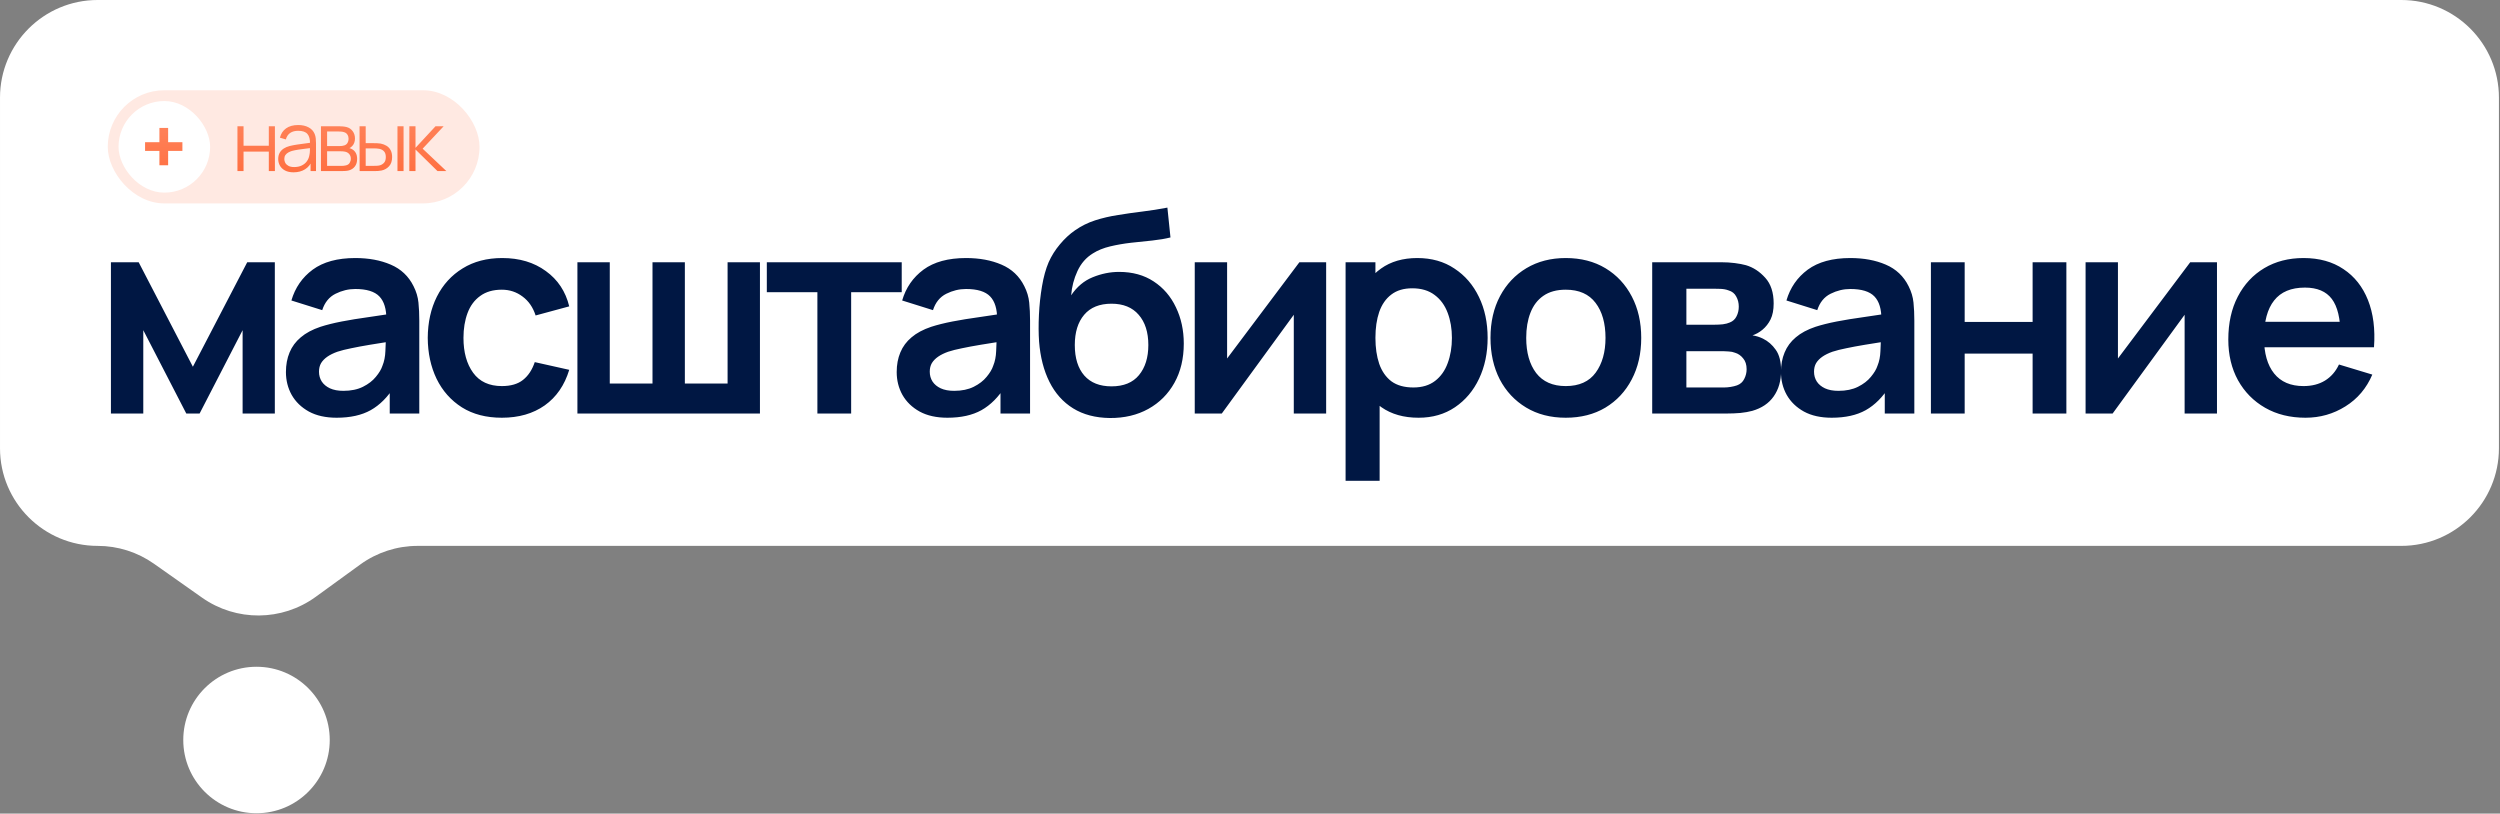
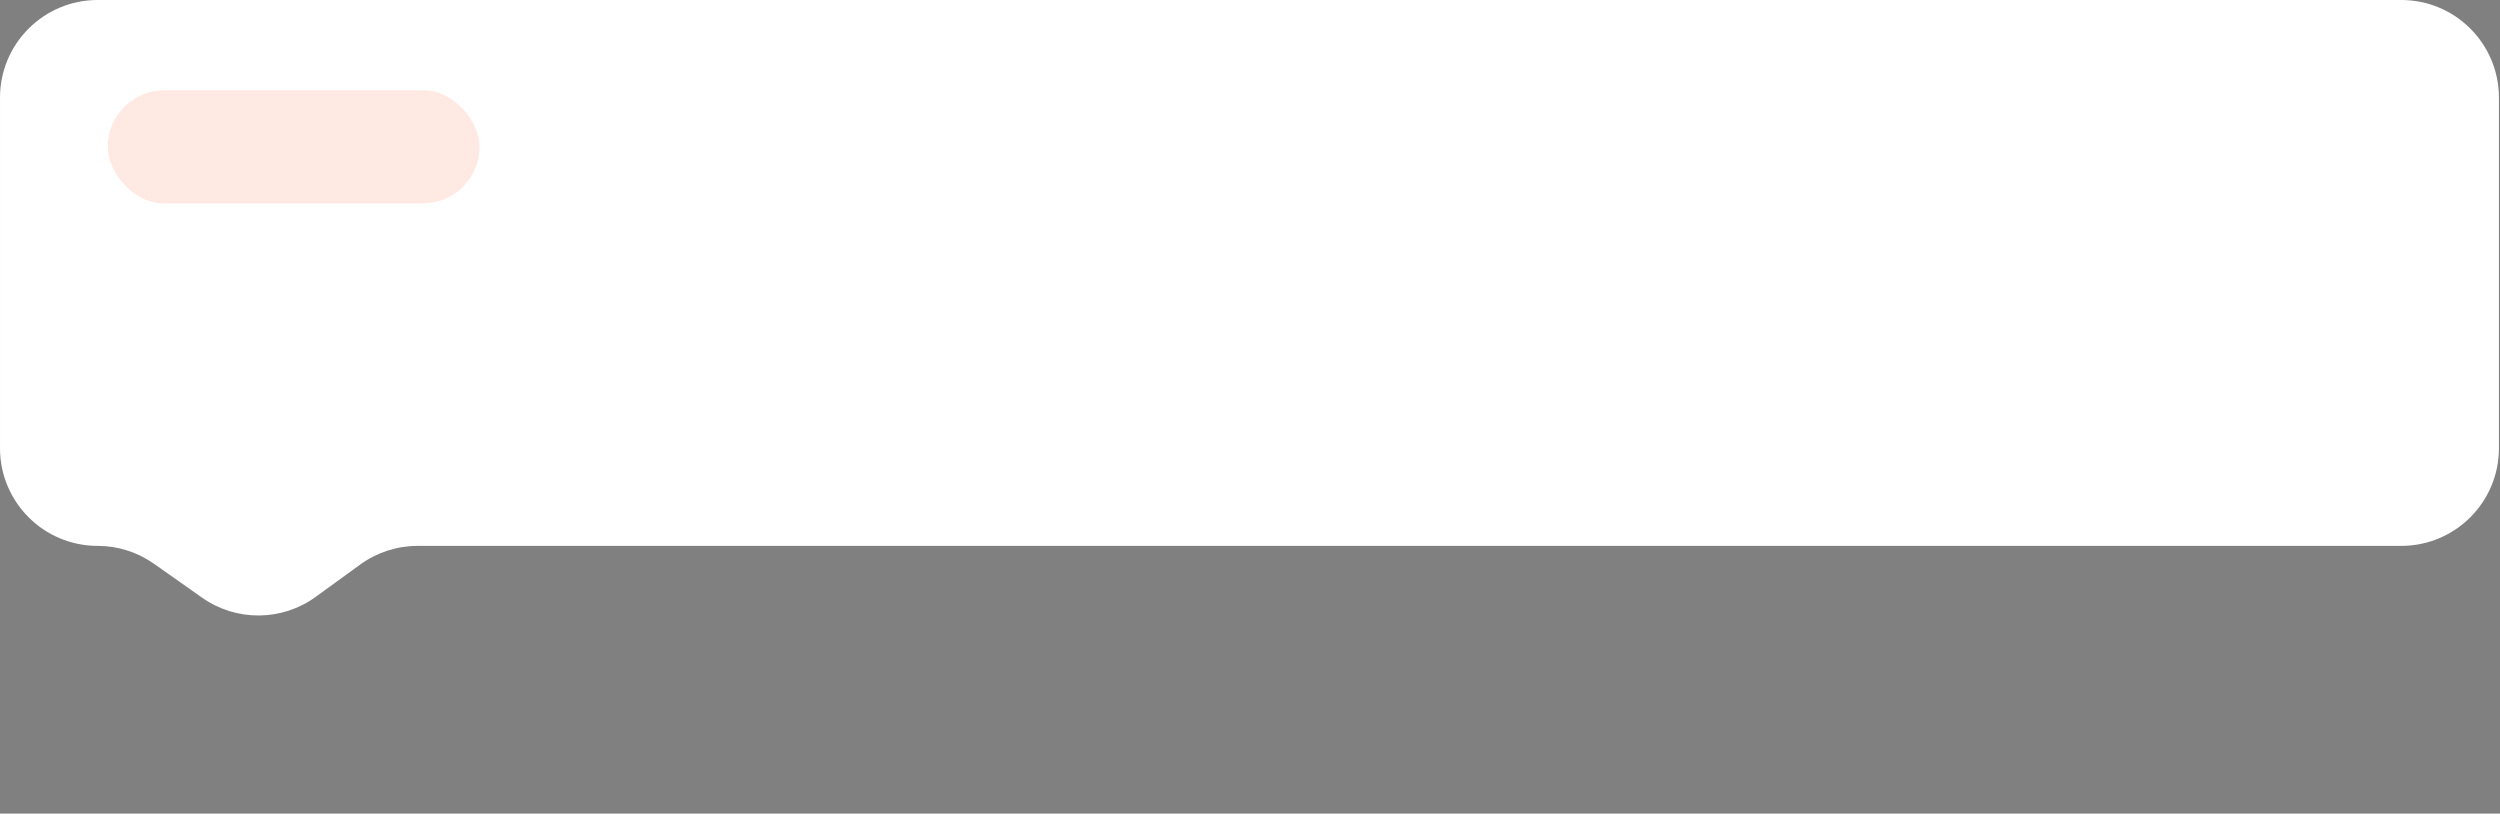
<svg xmlns="http://www.w3.org/2000/svg" width="464" height="151" viewBox="0 0 464 151" fill="none">
  <rect x="0" y="0" width="464" height="151" fill="#808080" stroke="none" />
  <path d="M463.801 18.124C463.801 8.114 455.686 0 445.677 0H18.125C8.115 0 0.001 8.114 0.001 18.124V83.192C0.001 93.202 8.118 101.316 18.128 101.316C21.867 101.316 25.516 102.473 28.572 104.628L37.501 110.923C43.839 115.391 52.317 115.333 58.592 110.777L66.862 104.773C69.958 102.526 73.685 101.316 77.51 101.316H95.499H445.677C455.686 101.316 463.801 93.202 463.801 83.192V18.124Z" fill="white" />
-   <circle cx="47.608" cy="137.344" r="13.593" fill="white" />
-   <path d="M20.588 76.751V48.672H25.736L35.798 68.067L45.886 48.672H51.008V76.751H45.028V61.282L37.046 76.751H34.576L26.594 61.282V76.751H20.588ZM62.481 77.531C60.453 77.531 58.737 77.15 57.333 76.388C55.929 75.608 54.863 74.576 54.135 73.293C53.424 72.011 53.069 70.598 53.069 69.055C53.069 67.704 53.294 66.49 53.745 65.415C54.196 64.323 54.889 63.388 55.825 62.608C56.761 61.81 57.974 61.16 59.465 60.657C60.592 60.294 61.909 59.964 63.417 59.669C64.942 59.375 66.589 59.106 68.357 58.864C70.142 58.603 72.006 58.326 73.947 58.032L71.711 59.306C71.728 57.364 71.295 55.934 70.411 55.016C69.527 54.097 68.036 53.638 65.939 53.638C64.674 53.638 63.452 53.932 62.273 54.522C61.094 55.111 60.271 56.125 59.803 57.563L54.083 55.77C54.776 53.395 56.094 51.488 58.035 50.05C59.994 48.611 62.628 47.892 65.939 47.892C68.435 47.892 70.628 48.299 72.517 49.114C74.424 49.928 75.836 51.263 76.755 53.117C77.258 54.105 77.561 55.12 77.665 56.16C77.769 57.182 77.821 58.3 77.821 59.514V76.751H72.335V70.668L73.245 71.656C71.98 73.683 70.498 75.174 68.799 76.127C67.118 77.064 65.012 77.531 62.481 77.531ZM63.729 72.54C65.15 72.54 66.364 72.288 67.369 71.785C68.374 71.283 69.172 70.668 69.761 69.939C70.368 69.212 70.775 68.527 70.983 67.885C71.312 67.088 71.494 66.178 71.529 65.156C71.581 64.115 71.607 63.275 71.607 62.633L73.531 63.206C71.642 63.5 70.021 63.76 68.669 63.986C67.317 64.211 66.156 64.427 65.185 64.635C64.214 64.826 63.356 65.043 62.611 65.285C61.883 65.546 61.268 65.849 60.765 66.195C60.262 66.542 59.872 66.941 59.595 67.391C59.335 67.842 59.205 68.371 59.205 68.978C59.205 69.671 59.378 70.286 59.725 70.823C60.072 71.344 60.574 71.76 61.233 72.072C61.909 72.383 62.741 72.54 63.729 72.54ZM93.144 77.531C90.249 77.531 87.779 76.89 85.734 75.608C83.689 74.308 82.12 72.54 81.028 70.303C79.953 68.067 79.407 65.537 79.39 62.712C79.407 59.834 79.971 57.286 81.08 55.068C82.207 52.831 83.801 51.081 85.864 49.816C87.927 48.533 90.379 47.892 93.222 47.892C96.411 47.892 99.106 48.697 101.308 50.309C103.527 51.904 104.974 54.088 105.65 56.861L99.41 58.551C98.924 57.044 98.118 55.873 96.992 55.041C95.865 54.192 94.582 53.767 93.144 53.767C91.514 53.767 90.171 54.157 89.114 54.938C88.056 55.7 87.276 56.758 86.774 58.109C86.271 59.462 86.02 60.995 86.02 62.712C86.02 65.381 86.618 67.539 87.814 69.186C89.01 70.832 90.787 71.656 93.144 71.656C94.808 71.656 96.117 71.274 97.07 70.511C98.04 69.749 98.769 68.648 99.254 67.21L105.65 68.639C104.783 71.499 103.267 73.701 101.1 75.243C98.933 76.769 96.281 77.531 93.144 77.531ZM107.168 76.751V48.672H113.174V71.188H121.104V48.672H127.11V71.188H135.04V48.672H141.046V76.751H107.168ZM151.708 76.751V54.236H142.322V48.672H167.36V54.236H157.974V76.751H151.708ZM175.839 77.531C173.811 77.531 172.095 77.15 170.691 76.388C169.287 75.608 168.221 74.576 167.493 73.293C166.782 72.011 166.427 70.598 166.427 69.055C166.427 67.704 166.652 66.49 167.103 65.415C167.554 64.323 168.247 63.388 169.183 62.608C170.119 61.81 171.332 61.16 172.823 60.657C173.95 60.294 175.267 59.964 176.775 59.669C178.3 59.375 179.947 59.106 181.715 58.864C183.5 58.603 185.364 58.326 187.305 58.032L185.069 59.306C185.086 57.364 184.653 55.934 183.769 55.016C182.885 54.097 181.394 53.638 179.297 53.638C178.032 53.638 176.81 53.932 175.631 54.522C174.452 55.111 173.629 56.125 173.161 57.563L167.441 55.77C168.134 53.395 169.452 51.488 171.393 50.05C173.352 48.611 175.986 47.892 179.297 47.892C181.793 47.892 183.986 48.299 185.875 49.114C187.782 49.928 189.194 51.263 190.113 53.117C190.616 54.105 190.919 55.12 191.023 56.16C191.127 57.182 191.179 58.3 191.179 59.514V76.751H185.693V70.668L186.603 71.656C185.338 73.683 183.856 75.174 182.157 76.127C180.476 77.064 178.37 77.531 175.839 77.531ZM177.087 72.54C178.508 72.54 179.722 72.288 180.727 71.785C181.732 71.283 182.53 70.668 183.119 69.939C183.726 69.212 184.133 68.527 184.341 67.885C184.67 67.088 184.852 66.178 184.887 65.156C184.939 64.115 184.965 63.275 184.965 62.633L186.889 63.206C185 63.5 183.379 63.76 182.027 63.986C180.675 64.211 179.514 64.427 178.543 64.635C177.572 64.826 176.714 65.043 175.969 65.285C175.241 65.546 174.626 65.849 174.123 66.195C173.62 66.542 173.23 66.941 172.953 67.391C172.693 67.842 172.563 68.371 172.563 68.978C172.563 69.671 172.736 70.286 173.083 70.823C173.43 71.344 173.932 71.76 174.591 72.072C175.267 72.383 176.099 72.54 177.087 72.54ZM205.982 77.584C203.312 77.549 201.042 76.951 199.17 75.79C197.298 74.628 195.833 72.99 194.776 70.876C193.718 68.761 193.077 66.265 192.852 63.388C192.748 61.914 192.739 60.267 192.826 58.447C192.912 56.627 193.103 54.851 193.398 53.117C193.692 51.384 194.1 49.911 194.62 48.697C195.157 47.484 195.859 46.366 196.726 45.343C197.592 44.303 198.528 43.437 199.534 42.743C200.678 41.946 201.917 41.331 203.252 40.898C204.604 40.464 206.016 40.135 207.49 39.91C208.963 39.667 210.48 39.45 212.04 39.26C213.6 39.069 215.142 38.826 216.668 38.532L217.24 44.069C216.269 44.312 215.142 44.503 213.86 44.642C212.594 44.763 211.277 44.901 209.908 45.057C208.556 45.214 207.264 45.439 206.034 45.733C204.803 46.028 203.737 46.462 202.836 47.033C201.588 47.796 200.634 48.888 199.976 50.309C199.317 51.731 198.927 53.23 198.806 54.807C199.88 53.213 201.215 52.095 202.81 51.453C204.422 50.795 206.051 50.465 207.698 50.465C210.194 50.465 212.334 51.055 214.12 52.233C215.922 53.412 217.3 55.016 218.254 57.044C219.224 59.054 219.71 61.299 219.71 63.778C219.71 66.551 219.129 68.978 217.968 71.058C216.806 73.138 215.194 74.749 213.132 75.894C211.069 77.037 208.686 77.601 205.982 77.584ZM206.294 71.707C208.547 71.707 210.246 71.014 211.39 69.627C212.551 68.224 213.132 66.36 213.132 64.037C213.132 61.663 212.534 59.791 211.338 58.422C210.159 57.052 208.478 56.367 206.294 56.367C204.075 56.367 202.385 57.052 201.224 58.422C200.062 59.791 199.482 61.663 199.482 64.037C199.482 66.464 200.071 68.353 201.25 69.706C202.428 71.04 204.11 71.707 206.294 71.707ZM246.133 48.672V76.751H240.127V58.422L226.763 76.751H221.745V48.672H227.751V66.534L241.167 48.672H246.133ZM263.287 77.531C260.549 77.531 258.252 76.882 256.397 75.582C254.543 74.281 253.147 72.513 252.211 70.278C251.275 68.024 250.807 65.502 250.807 62.712C250.807 59.886 251.275 57.355 252.211 55.12C253.147 52.883 254.517 51.124 256.319 49.842C258.139 48.541 260.384 47.892 263.053 47.892C265.705 47.892 268.002 48.541 269.943 49.842C271.902 51.124 273.419 52.883 274.493 55.12C275.568 57.338 276.105 59.869 276.105 62.712C276.105 65.519 275.577 68.041 274.519 70.278C273.462 72.513 271.971 74.281 270.047 75.582C268.123 76.882 265.87 77.531 263.287 77.531ZM249.741 89.231V48.672H255.279V68.379H256.059V89.231H249.741ZM262.325 71.915C263.955 71.915 265.298 71.508 266.355 70.694C267.413 69.879 268.193 68.778 268.695 67.391C269.215 65.987 269.475 64.427 269.475 62.712C269.475 61.013 269.215 59.47 268.695 58.084C268.175 56.679 267.369 55.57 266.277 54.755C265.185 53.923 263.799 53.508 262.117 53.508C260.523 53.508 259.223 53.898 258.217 54.678C257.212 55.44 256.467 56.515 255.981 57.901C255.513 59.271 255.279 60.874 255.279 62.712C255.279 64.531 255.513 66.135 255.981 67.522C256.467 68.908 257.221 69.992 258.243 70.772C259.283 71.534 260.644 71.915 262.325 71.915ZM290.598 77.531C287.79 77.531 285.338 76.899 283.24 75.633C281.143 74.368 279.514 72.626 278.352 70.407C277.208 68.171 276.636 65.606 276.636 62.712C276.636 59.765 277.226 57.182 278.404 54.964C279.583 52.745 281.221 51.011 283.318 49.764C285.416 48.516 287.842 47.892 290.598 47.892C293.424 47.892 295.885 48.524 297.982 49.789C300.08 51.055 301.709 52.806 302.87 55.041C304.032 57.26 304.612 59.817 304.612 62.712C304.612 65.624 304.023 68.198 302.844 70.433C301.683 72.652 300.054 74.394 297.956 75.659C295.859 76.907 293.406 77.531 290.598 77.531ZM290.598 71.656C293.094 71.656 294.949 70.823 296.162 69.159C297.376 67.496 297.982 65.346 297.982 62.712C297.982 59.99 297.367 57.824 296.136 56.212C294.906 54.582 293.06 53.767 290.598 53.767C288.917 53.767 287.53 54.149 286.438 54.911C285.364 55.657 284.566 56.706 284.046 58.057C283.526 59.392 283.266 60.944 283.266 62.712C283.266 65.433 283.882 67.608 285.112 69.237C286.36 70.85 288.189 71.656 290.598 71.656ZM306.649 76.751V48.672H319.415C320.334 48.672 321.192 48.724 321.989 48.828C322.786 48.931 323.471 49.062 324.043 49.218C325.395 49.616 326.591 50.396 327.631 51.557C328.671 52.702 329.191 54.288 329.191 56.316C329.191 57.511 329 58.499 328.619 59.279C328.238 60.042 327.735 60.684 327.111 61.203C326.816 61.446 326.513 61.654 326.201 61.828C325.889 62.001 325.577 62.139 325.265 62.243C325.941 62.347 326.582 62.547 327.189 62.842C328.142 63.309 328.94 64.003 329.581 64.921C330.24 65.84 330.569 67.132 330.569 68.796C330.569 70.685 330.11 72.279 329.191 73.579C328.29 74.862 326.964 75.755 325.213 76.257C324.572 76.431 323.835 76.561 323.003 76.647C322.171 76.717 321.322 76.751 320.455 76.751H306.649ZM312.993 71.915H320.013C320.377 71.915 320.776 71.881 321.209 71.811C321.642 71.742 322.032 71.647 322.379 71.525C323.003 71.3 323.454 70.901 323.731 70.329C324.026 69.757 324.173 69.159 324.173 68.535C324.173 67.686 323.956 67.01 323.523 66.507C323.107 65.987 322.604 65.641 322.015 65.468C321.668 65.329 321.287 65.251 320.871 65.234C320.472 65.199 320.143 65.181 319.883 65.181H312.993V71.915ZM312.993 60.267H318.193C318.73 60.267 319.25 60.242 319.753 60.19C320.273 60.12 320.706 60.008 321.053 59.852C321.625 59.626 322.041 59.245 322.301 58.708C322.578 58.17 322.717 57.572 322.717 56.913C322.717 56.22 322.561 55.596 322.249 55.041C321.954 54.469 321.478 54.088 320.819 53.898C320.386 53.724 319.857 53.629 319.233 53.611C318.626 53.594 318.236 53.586 318.063 53.586H312.993V60.267ZM339.96 77.531C337.932 77.531 336.216 77.15 334.812 76.388C333.408 75.608 332.342 74.576 331.614 73.293C330.903 72.011 330.548 70.598 330.548 69.055C330.548 67.704 330.773 66.49 331.224 65.415C331.674 64.323 332.368 63.388 333.304 62.608C334.24 61.81 335.453 61.16 336.944 60.657C338.07 60.294 339.388 59.964 340.896 59.669C342.421 59.375 344.068 59.106 345.836 58.864C347.621 58.603 349.484 58.326 351.426 58.032L349.19 59.306C349.207 57.364 348.774 55.934 347.89 55.016C347.006 54.097 345.515 53.638 343.418 53.638C342.152 53.638 340.93 53.932 339.752 54.522C338.573 55.111 337.75 56.125 337.282 57.563L331.562 55.77C332.255 53.395 333.572 51.488 335.514 50.05C337.472 48.611 340.107 47.892 343.418 47.892C345.914 47.892 348.106 48.299 349.996 49.114C351.902 49.928 353.315 51.263 354.234 53.117C354.736 54.105 355.04 55.12 355.144 56.16C355.248 57.182 355.3 58.3 355.3 59.514V76.751H349.814V70.668L350.724 71.656C349.458 73.683 347.976 75.174 346.278 76.127C344.596 77.064 342.49 77.531 339.96 77.531ZM341.208 72.54C342.629 72.54 343.842 72.288 344.848 71.785C345.853 71.283 346.65 70.668 347.24 69.939C347.846 69.212 348.254 68.527 348.462 67.885C348.791 67.088 348.973 66.178 349.008 65.156C349.06 64.115 349.086 63.275 349.086 62.633L351.01 63.206C349.12 63.5 347.5 63.76 346.148 63.986C344.796 64.211 343.634 64.427 342.664 64.635C341.693 64.826 340.835 65.043 340.09 65.285C339.362 65.546 338.746 65.849 338.244 66.195C337.741 66.542 337.351 66.941 337.074 67.391C336.814 67.842 336.684 68.371 336.684 68.978C336.684 69.671 336.857 70.286 337.204 70.823C337.55 71.344 338.053 71.76 338.712 72.072C339.388 72.383 340.22 72.54 341.208 72.54ZM358.377 76.751V48.672H364.643V59.748H377.253V48.672H383.519V76.751H377.253V65.624H364.643V76.751H358.377ZM411.472 48.672V76.751H405.466V58.422L392.102 76.751H387.084V48.672H393.09V66.534L406.506 48.672H411.472ZM427.899 77.531C425.056 77.531 422.56 76.916 420.411 75.686C418.262 74.455 416.58 72.748 415.367 70.564C414.171 68.379 413.573 65.866 413.573 63.023C413.573 59.956 414.162 57.295 415.341 55.041C416.52 52.771 418.158 51.011 420.255 49.764C422.352 48.516 424.779 47.892 427.535 47.892C430.447 47.892 432.917 48.576 434.945 49.946C436.99 51.297 438.507 53.213 439.495 55.691C440.483 58.17 440.856 61.091 440.613 64.454H434.399V62.166C434.382 59.115 433.844 56.888 432.787 55.483C431.73 54.08 430.066 53.377 427.795 53.377C425.23 53.377 423.323 54.175 422.075 55.77C420.827 57.347 420.203 59.661 420.203 62.712C420.203 65.554 420.827 67.755 422.075 69.316C423.323 70.876 425.143 71.656 427.535 71.656C429.078 71.656 430.404 71.317 431.513 70.641C432.64 69.948 433.506 68.951 434.113 67.651L440.301 69.523C439.226 72.054 437.562 74.022 435.309 75.425C433.073 76.829 430.603 77.531 427.899 77.531ZM418.227 64.454V59.721H437.545V64.454H418.227Z" fill="#001743" />
  <rect x="20" y="16.752" width="69" height="21" rx="10.5" fill="#FFE9E2" />
-   <rect x="22" y="18.752" width="17" height="17" rx="8.5" fill="white" />
-   <path d="M44.07 31.752V23.436H45.202V27.047H49.891V23.436H51.023V31.752H49.891V28.133H45.202V31.752H44.07ZM54.477 31.983C53.851 31.983 53.325 31.869 52.899 31.644C52.478 31.418 52.162 31.117 51.952 30.743C51.741 30.368 51.636 29.96 51.636 29.519C51.636 29.067 51.726 28.682 51.906 28.364C52.09 28.04 52.339 27.776 52.653 27.571C52.971 27.365 53.338 27.209 53.754 27.101C54.174 26.998 54.639 26.908 55.147 26.831C55.66 26.749 56.161 26.68 56.649 26.624C57.141 26.562 57.572 26.503 57.942 26.447L57.542 26.693C57.557 25.872 57.398 25.263 57.064 24.868C56.731 24.473 56.151 24.275 55.324 24.275C54.755 24.275 54.272 24.404 53.877 24.66C53.487 24.917 53.212 25.322 53.053 25.877L51.952 25.553C52.142 24.809 52.524 24.232 53.099 23.821C53.674 23.41 54.421 23.205 55.34 23.205C56.099 23.205 56.743 23.349 57.272 23.636C57.806 23.918 58.183 24.329 58.404 24.868C58.507 25.109 58.574 25.379 58.604 25.677C58.635 25.974 58.651 26.277 58.651 26.585V31.752H57.642V29.665L57.934 29.788C57.652 30.502 57.213 31.046 56.618 31.42C56.022 31.795 55.309 31.983 54.477 31.983ZM54.608 31.005C55.137 31.005 55.599 30.91 55.994 30.72C56.389 30.53 56.708 30.271 56.949 29.942C57.19 29.608 57.347 29.234 57.419 28.818C57.48 28.551 57.514 28.258 57.519 27.94C57.524 27.617 57.526 27.375 57.526 27.216L57.958 27.44C57.572 27.491 57.154 27.542 56.703 27.594C56.256 27.645 55.815 27.704 55.378 27.771C54.947 27.837 54.557 27.917 54.208 28.009C53.972 28.076 53.743 28.171 53.523 28.294C53.302 28.412 53.12 28.572 52.976 28.772C52.837 28.972 52.768 29.221 52.768 29.519C52.768 29.76 52.827 29.993 52.945 30.219C53.068 30.445 53.263 30.633 53.53 30.781C53.802 30.93 54.162 31.005 54.608 31.005ZM59.569 31.752V23.436H62.995C63.17 23.436 63.38 23.446 63.627 23.467C63.878 23.487 64.112 23.526 64.328 23.582C64.795 23.705 65.169 23.957 65.452 24.337C65.739 24.717 65.883 25.174 65.883 25.707C65.883 26.005 65.837 26.272 65.744 26.508C65.657 26.739 65.531 26.939 65.367 27.109C65.29 27.196 65.205 27.273 65.113 27.34C65.02 27.401 64.931 27.453 64.843 27.494C65.008 27.524 65.185 27.596 65.375 27.709C65.672 27.884 65.898 28.12 66.052 28.418C66.206 28.71 66.283 29.067 66.283 29.488C66.283 30.058 66.147 30.522 65.875 30.881C65.603 31.241 65.239 31.487 64.782 31.621C64.576 31.677 64.353 31.713 64.112 31.728C63.876 31.744 63.653 31.752 63.442 31.752H59.569ZM60.709 30.789H63.388C63.496 30.789 63.632 30.781 63.796 30.766C63.961 30.745 64.107 30.72 64.235 30.689C64.538 30.612 64.759 30.458 64.897 30.227C65.041 29.991 65.113 29.734 65.113 29.457C65.113 29.093 65.005 28.795 64.79 28.564C64.579 28.328 64.297 28.184 63.943 28.133C63.825 28.107 63.701 28.092 63.573 28.087C63.445 28.081 63.329 28.079 63.227 28.079H60.709V30.789ZM60.709 27.109H63.034C63.167 27.109 63.316 27.101 63.481 27.085C63.65 27.065 63.796 27.032 63.919 26.985C64.186 26.893 64.382 26.734 64.505 26.508C64.633 26.282 64.697 26.036 64.697 25.769C64.697 25.476 64.628 25.22 64.489 24.999C64.356 24.778 64.153 24.624 63.881 24.537C63.696 24.47 63.496 24.432 63.28 24.422C63.07 24.411 62.937 24.406 62.88 24.406H60.709V27.109ZM66.748 31.752L66.732 23.436H67.872V26.57H69.319C69.561 26.57 69.797 26.575 70.028 26.585C70.259 26.595 70.466 26.616 70.651 26.647C71.062 26.729 71.426 26.867 71.745 27.062C72.063 27.258 72.314 27.527 72.499 27.871C72.684 28.21 72.776 28.638 72.776 29.157C72.776 29.87 72.592 30.432 72.222 30.843C71.853 31.254 71.388 31.52 70.828 31.644C70.618 31.69 70.389 31.721 70.143 31.736C69.897 31.746 69.656 31.752 69.419 31.752H66.748ZM67.872 30.781H69.373C69.543 30.781 69.735 30.776 69.951 30.766C70.166 30.756 70.356 30.727 70.52 30.681C70.798 30.604 71.047 30.45 71.267 30.219C71.493 29.983 71.606 29.629 71.606 29.157C71.606 28.69 71.498 28.338 71.283 28.102C71.067 27.861 70.78 27.701 70.42 27.625C70.256 27.589 70.082 27.566 69.897 27.555C69.717 27.545 69.543 27.54 69.373 27.54H67.872V30.781ZM73.77 31.752V23.436H74.901V31.752H73.77ZM75.971 31.752L75.978 23.436H77.118V27.44L80.829 23.436H82.338L78.442 27.594L82.846 31.752H81.198L77.118 27.748V31.752H75.971Z" fill="url(#paint0_linear_537_328)" />
-   <path d="M29.588 30.673V28.009H26.924V26.392H29.588V23.743H31.205V26.392H33.854V28.009H31.205V30.673H29.588Z" fill="url(#paint1_linear_537_328)" />
  <defs>
    <linearGradient id="paint0_linear_537_328" x1="63" y1="16.752" x2="63" y2="34.752" gradientUnits="userSpaceOnUse">
      <stop stop-color="#FF8D68" />
      <stop offset="1" stop-color="#FF6A3A" />
    </linearGradient>
    <linearGradient id="paint1_linear_537_328" x1="30" y1="17.752" x2="30" y2="35.752" gradientUnits="userSpaceOnUse">
      <stop stop-color="#FF8D68" />
      <stop offset="1" stop-color="#FF6A3A" />
    </linearGradient>
  </defs>
</svg>